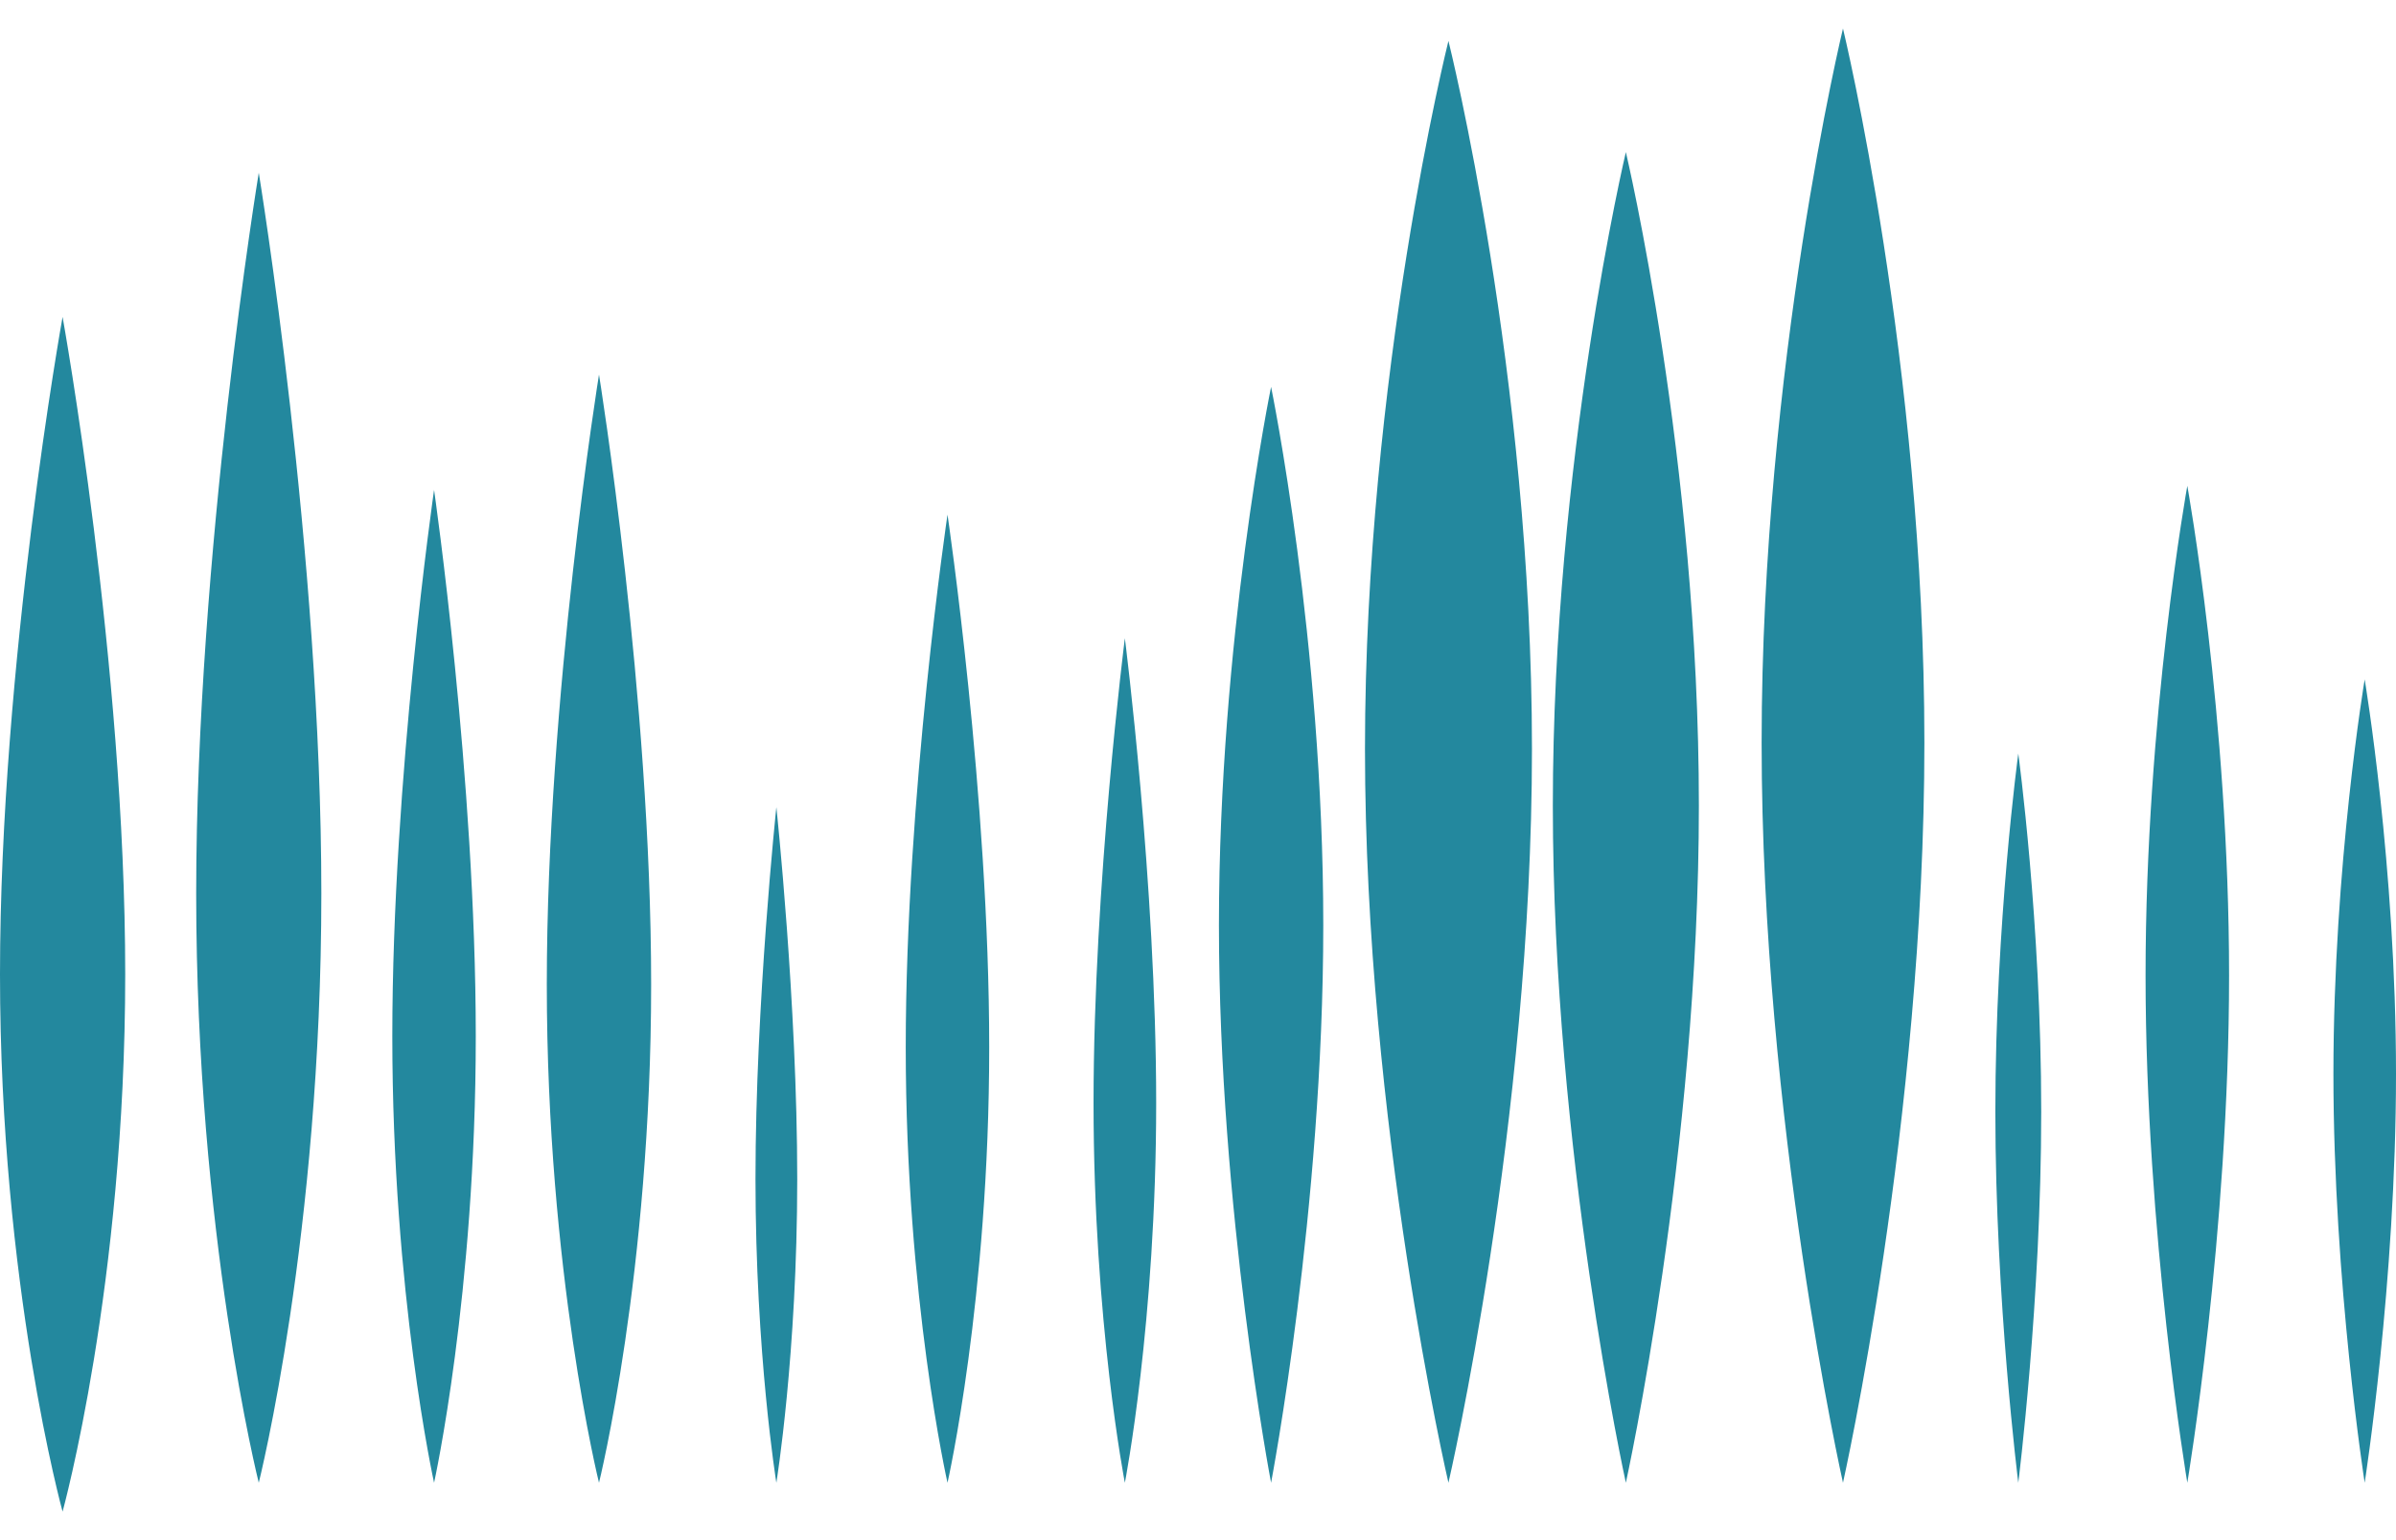
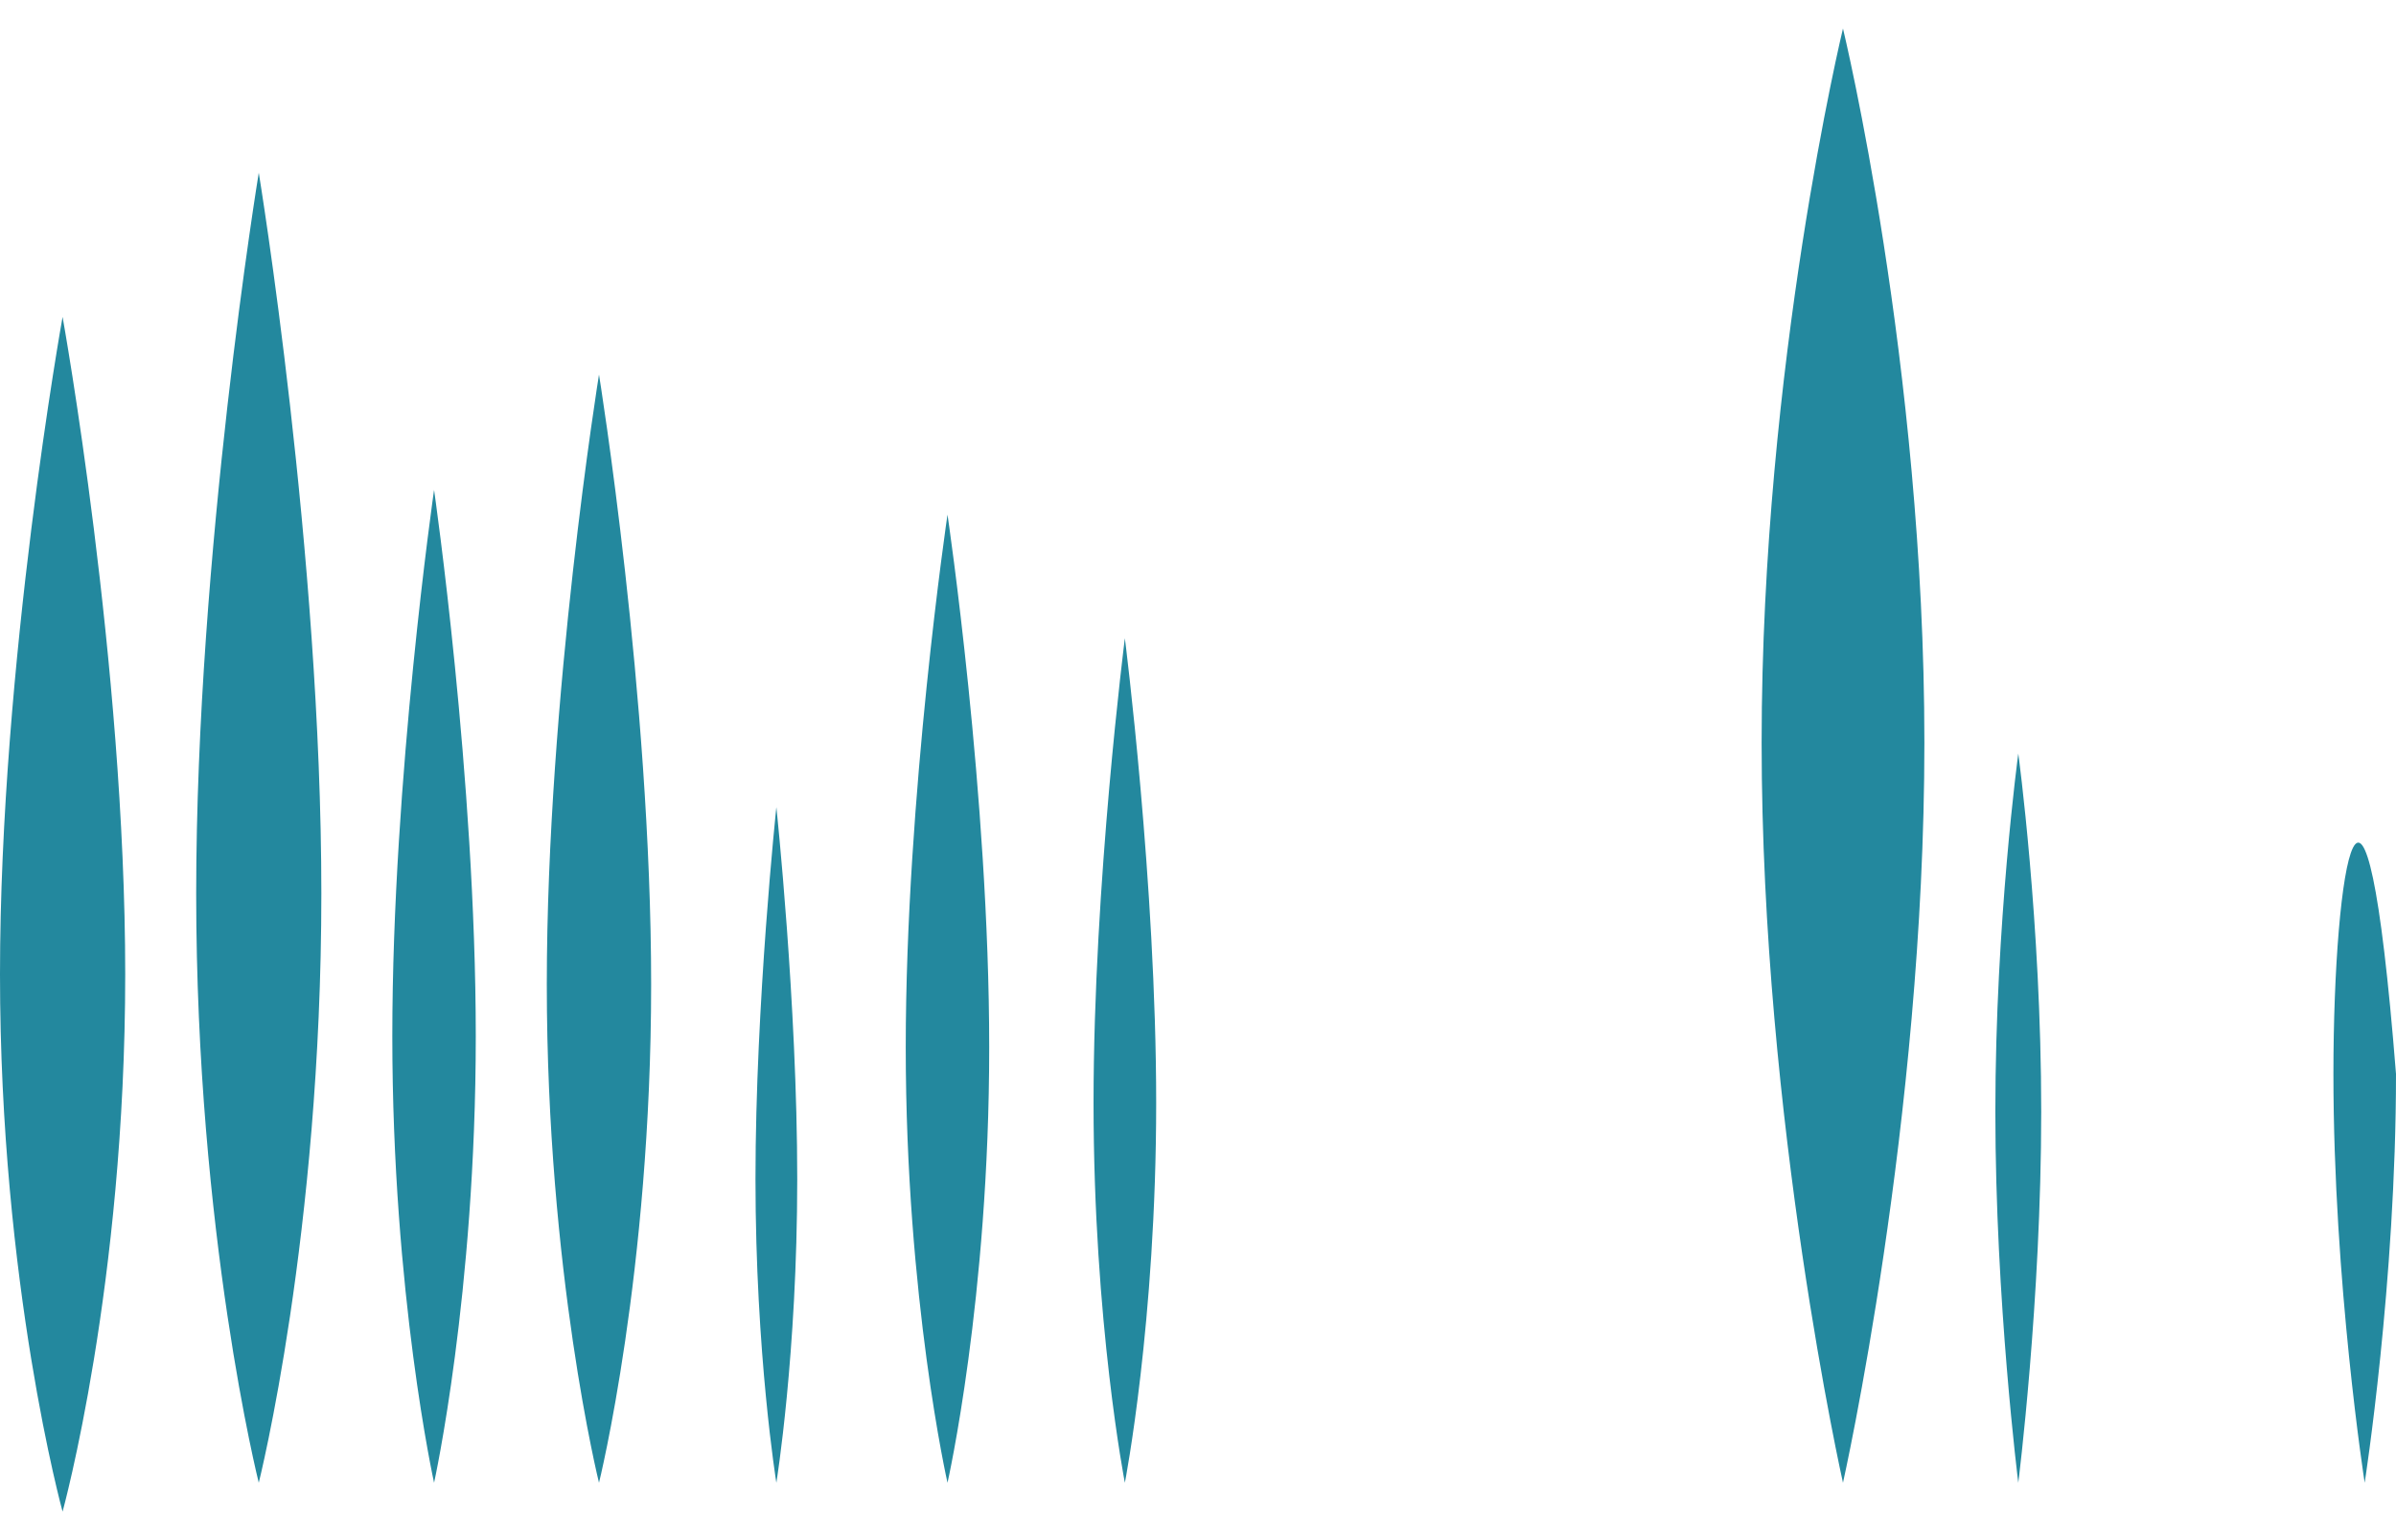
<svg xmlns="http://www.w3.org/2000/svg" width="42" height="27" viewBox="0 0 42 27" fill="none">
  <path d="M33.733 13.021C33.733 19.645 32.306 25.994 32.306 25.994C32.306 25.994 30.88 19.645 30.88 13.021C30.88 6.397 32.306 0.5 32.306 0.5C32.306 0.5 33.733 6.397 33.733 13.021Z" fill="#23889E" />
-   <path d="M26.854 13.131C26.854 19.698 25.39 25.994 25.39 25.994C25.39 25.994 23.927 19.698 23.927 13.131C23.927 6.564 25.39 0.717 25.39 0.717C25.39 0.717 26.854 6.564 26.854 13.131Z" fill="#23889E" />
-   <path d="M23.196 16.218C23.196 21.209 22.281 25.994 22.281 25.994C22.281 25.994 21.367 21.209 21.367 16.218C21.367 11.227 22.281 6.783 22.281 6.783C22.281 6.783 23.196 11.227 23.196 16.218Z" fill="#23889E" />
-   <path d="M28.5 25.994C28.5 25.994 29.78 20.184 29.78 14.123C29.78 8.063 28.5 2.667 28.5 2.667C28.5 2.667 27.22 8.063 27.22 14.123C27.22 20.184 28.5 25.994 28.5 25.994Z" fill="#23889E" />
  <path d="M35.379 25.994C35.379 25.994 35.781 22.811 35.781 19.489C35.781 16.168 35.379 13.211 35.379 13.211C35.379 13.211 34.977 16.168 34.977 19.489C34.977 22.811 35.379 25.994 35.379 25.994Z" fill="#23889E" />
-   <path d="M39.074 17.1C39.074 21.641 38.342 25.994 38.342 25.994C38.342 25.994 37.61 21.641 37.61 17.1C37.61 12.56 38.342 8.517 38.342 8.517C38.342 8.517 39.074 12.56 39.074 17.1Z" fill="#23889E" />
-   <path d="M41.451 25.994C41.451 25.994 42 22.487 42 18.828C42 15.169 41.451 11.911 41.451 11.911C41.451 11.911 40.903 15.169 40.903 18.828C40.903 22.487 41.451 25.994 41.451 25.994Z" fill="#23889E" />
+   <path d="M41.451 25.994C41.451 25.994 42 22.487 42 18.828C41.451 11.911 40.903 15.169 40.903 18.828C40.903 22.487 41.451 25.994 41.451 25.994Z" fill="#23889E" />
  <path d="M19.718 25.994C19.718 25.994 20.267 23.183 20.267 19.336C20.267 15.49 19.718 11.189 19.718 11.189C19.718 11.189 19.169 15.49 19.169 19.336C19.169 23.183 19.718 25.994 19.718 25.994Z" fill="#23889E" />
  <path d="M17.34 18.362C17.34 22.771 16.609 25.994 16.609 25.994C16.609 25.994 15.877 22.771 15.877 18.362C15.877 13.953 16.609 9.022 16.609 9.022C16.609 9.022 17.34 13.953 17.34 18.362Z" fill="#23889E" />
  <path d="M13.609 25.994C13.609 25.994 13.975 23.745 13.975 20.668C13.975 17.591 13.609 14.15 13.609 14.15C13.609 14.15 13.243 17.591 13.243 20.668C13.243 23.745 13.609 25.994 13.609 25.994Z" fill="#23889E" />
  <path d="M11.414 17.258C11.414 22.305 10.5 25.994 10.5 25.994C10.5 25.994 9.585 22.305 9.585 17.258C9.585 12.21 10.5 6.567 10.5 6.567C10.5 6.567 11.414 12.21 11.414 17.258Z" fill="#23889E" />
  <path d="M8.34 18.167C8.34 22.689 7.609 25.994 7.609 25.994C7.609 25.994 6.877 22.689 6.877 18.167C6.877 13.645 7.609 8.589 7.609 8.589C7.609 8.589 8.34 13.645 8.34 18.167Z" fill="#23889E" />
  <path d="M4.536 25.994C4.536 25.994 5.633 21.633 5.633 15.666C5.633 9.699 4.536 3.028 4.536 3.028C4.536 3.028 3.439 9.699 3.439 15.666C3.439 21.633 4.536 25.994 4.536 25.994Z" fill="#23889E" />
  <path d="M2.195 17.081C2.195 22.523 1.097 26.5 1.097 26.5C1.097 26.5 0 22.523 0 17.081C0 11.64 1.097 5.556 1.097 5.556C1.097 5.556 2.195 11.64 2.195 17.081Z" fill="#23889E" />
</svg>